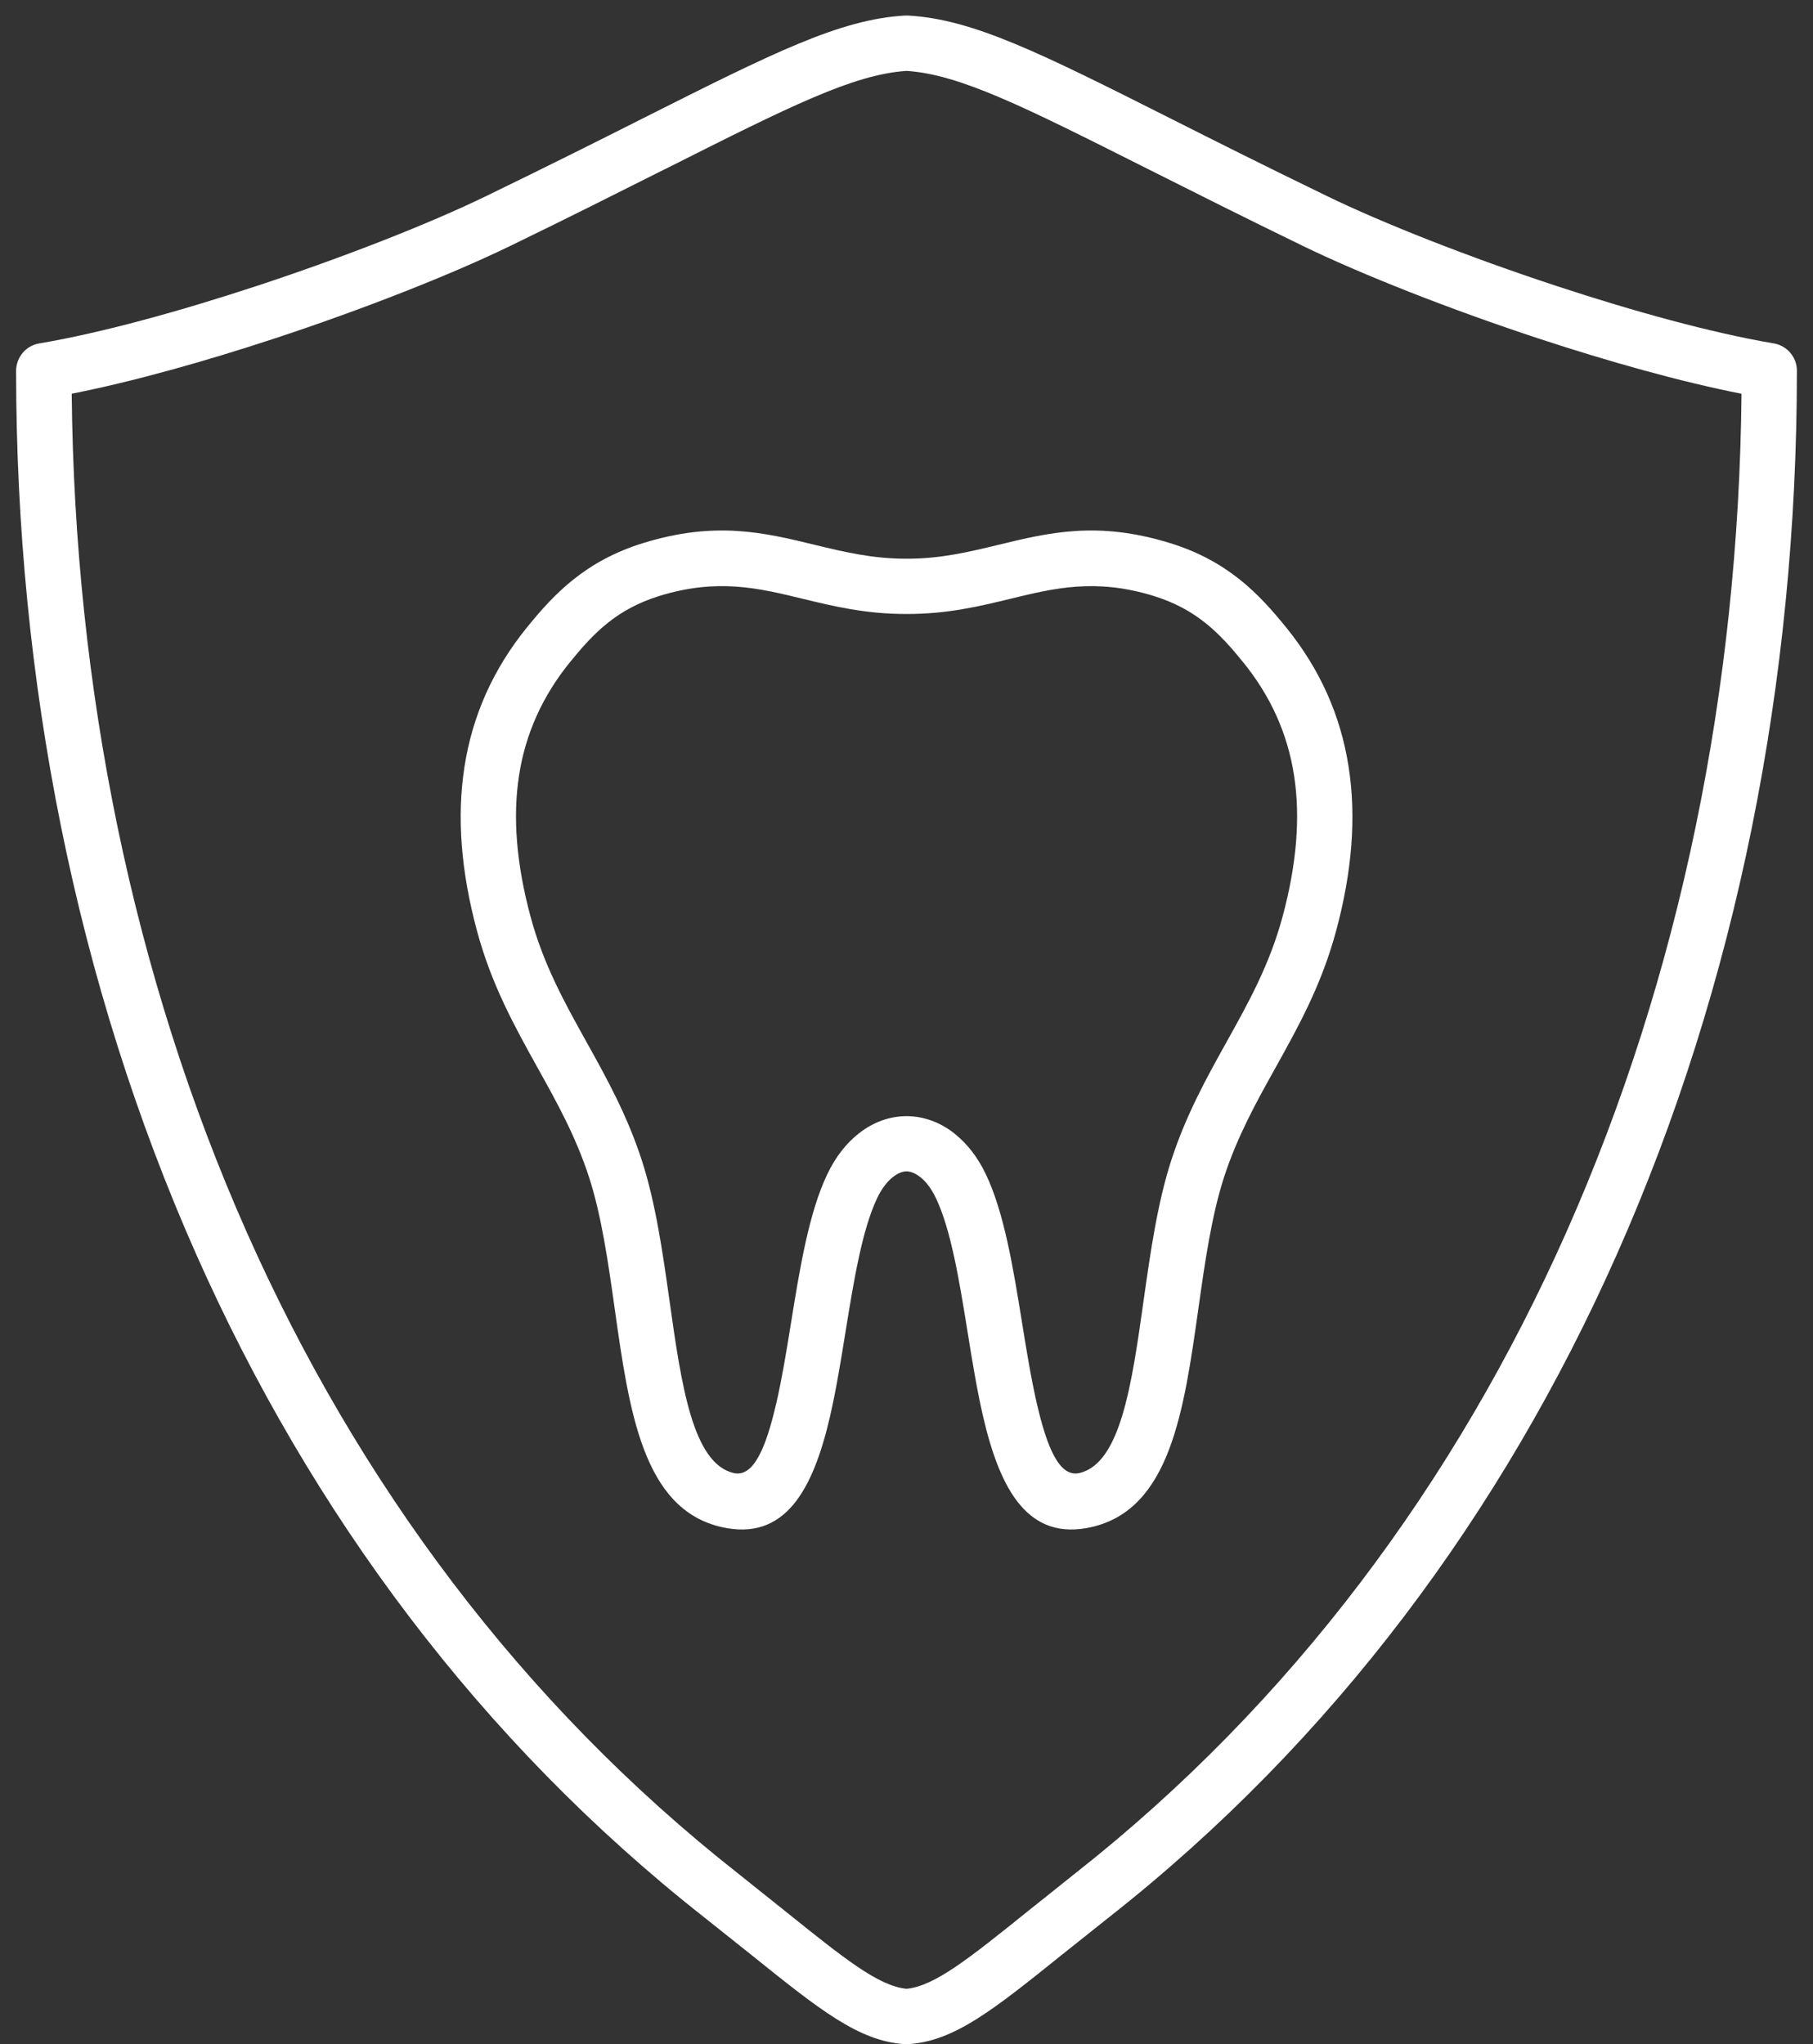
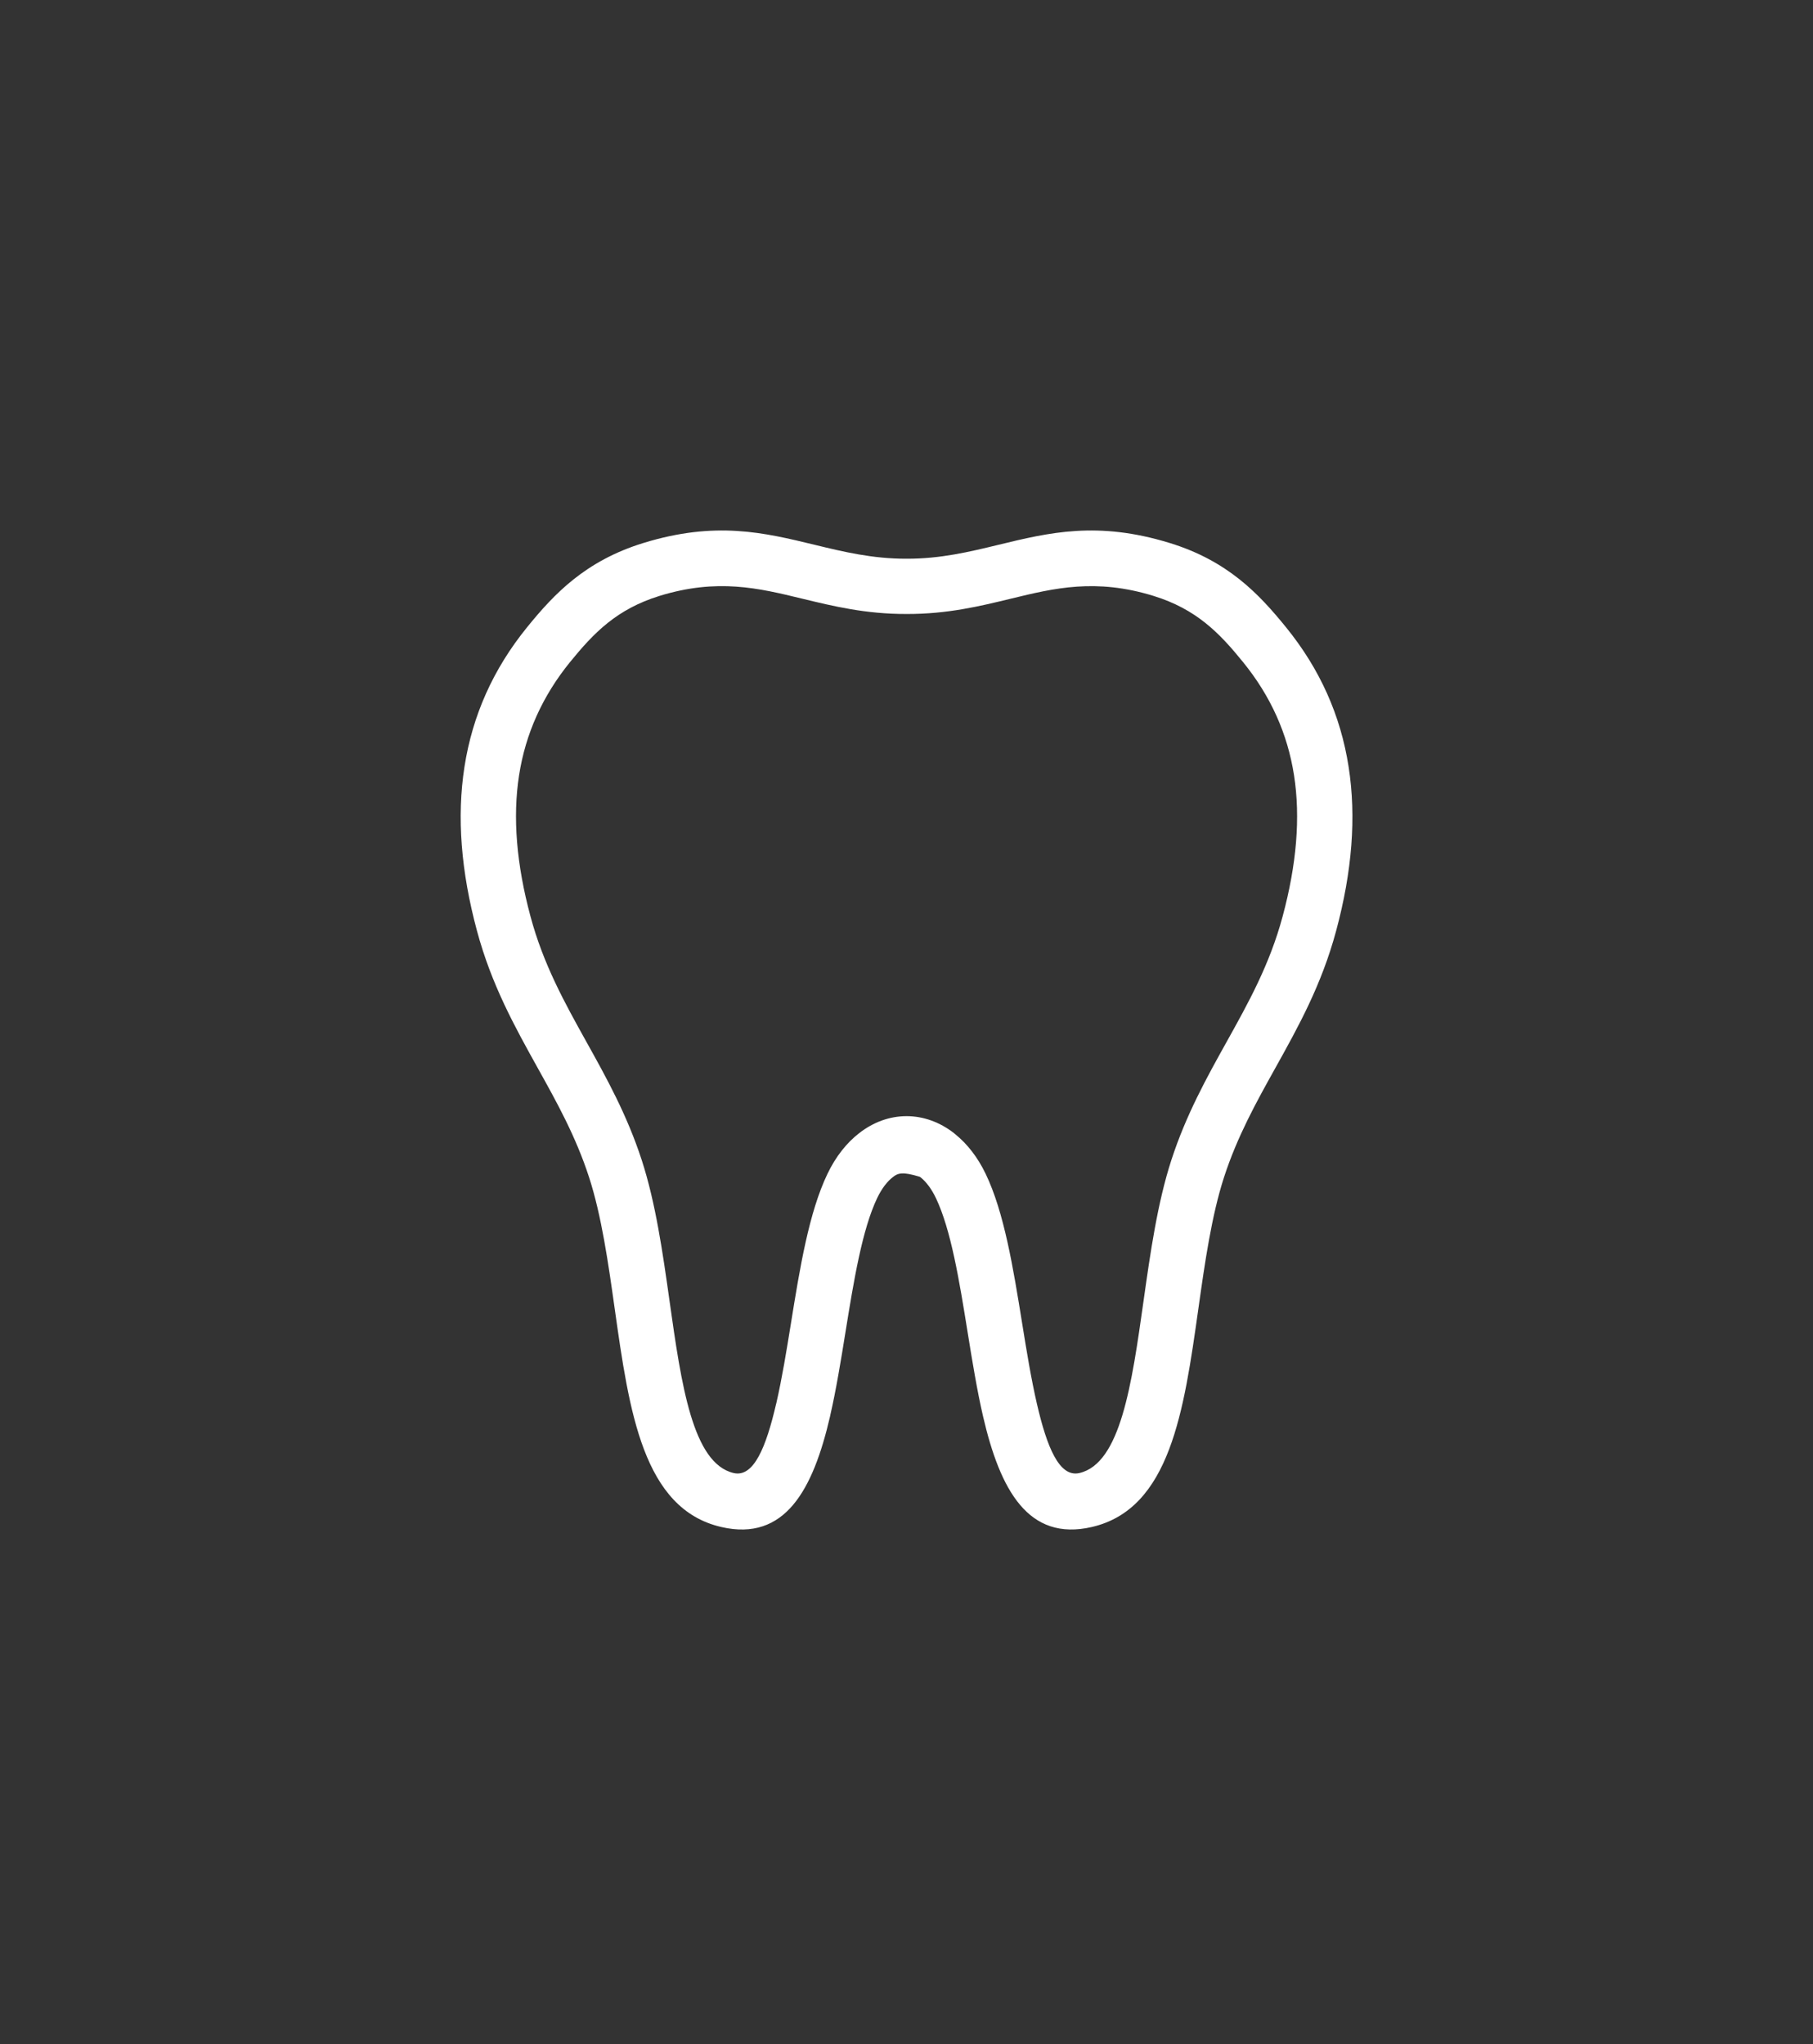
<svg xmlns="http://www.w3.org/2000/svg" width="110" height="124" viewBox="0 0 110 124" fill="none">
  <rect x="0" y="0" width="110" height="124" fill="#333333" stroke="none" />
-   <path d="M44.784 113.651L47.634 115.927C51.225 118.811 53.293 120.475 55.004 120.643C56.715 120.475 58.781 118.813 62.374 115.927L65.224 113.651C78.382 103.302 88.305 89.897 95.022 74.775C101.956 59.168 105.488 41.715 105.663 23.886C101.968 23.159 97.604 21.934 93.346 20.533C87.934 18.75 82.623 16.653 79.036 14.912C75.578 13.235 72.33 11.599 69.563 10.21C62.086 6.451 58.234 4.513 55.004 4.301C51.774 4.513 47.922 6.451 40.451 10.21L40.365 10.25C37.616 11.631 34.397 13.251 30.972 14.912C27.384 16.653 22.072 18.75 16.66 20.533C12.406 21.934 8.044 23.156 4.351 23.884C4.525 41.73 8.057 59.183 14.984 74.777C21.702 89.898 31.626 103.302 44.784 113.651ZM45.531 118.542L42.709 116.294C29.118 105.603 18.864 91.754 11.924 76.132C4.614 59.672 0.977 41.251 0.977 22.488C0.983 21.681 1.563 20.967 2.384 20.832C6.134 20.2 10.911 18.883 15.607 17.336C20.914 15.587 26.076 13.556 29.514 11.886C33.39 10.006 36.334 8.524 38.858 7.255L38.941 7.212C46.897 3.208 50.964 1.165 54.914 0.943H55.097C59.048 1.167 63.112 3.208 71.069 7.212C73.611 8.492 76.576 9.986 80.496 11.886C83.936 13.556 89.094 15.587 94.401 17.336C99.097 18.883 103.873 20.2 107.624 20.832C108.417 20.968 109.023 21.657 109.023 22.488C109.025 41.256 105.392 59.681 98.083 76.129C91.143 91.755 80.891 105.603 67.3 116.293L64.477 118.541C60.292 121.904 57.914 123.818 55.128 123.999L54.9 124.002C52.105 123.827 49.727 121.914 45.531 118.542Z" fill="white" />
-   <path d="M55.004 37.245C52.528 37.253 50.56 36.773 48.65 36.311C46.031 35.675 43.528 35.068 40.018 36.147C38.716 36.549 37.712 37.117 36.878 37.783C36.011 38.473 35.284 39.304 34.578 40.172C32.905 42.237 31.885 44.517 31.494 47.025C31.096 49.589 31.338 52.439 32.187 55.594C32.97 58.51 34.268 60.841 35.566 63.175C36.8 65.391 38.04 67.621 38.937 70.376C39.782 72.978 40.211 75.994 40.624 78.926C41.338 83.983 42.017 88.776 44.515 89.357C45.742 89.641 46.489 87.749 47.087 85.173L47.105 85.106C47.449 83.605 47.722 81.933 47.992 80.258C48.53 76.921 49.079 73.55 50.206 71.204C50.706 70.159 51.373 69.322 52.132 68.736C52.99 68.066 53.98 67.709 55.004 67.707C56.025 67.709 57.017 68.067 57.876 68.734L57.971 68.814C58.69 69.396 59.321 70.205 59.799 71.199C60.928 73.544 61.475 76.919 62.014 80.258C62.288 81.962 62.566 83.663 62.918 85.181C63.514 87.753 64.262 89.641 65.49 89.357C67.988 88.777 68.668 83.983 69.381 78.926C69.795 75.994 70.224 72.977 71.068 70.376C71.965 67.619 73.205 65.389 74.439 63.173C75.739 60.838 77.037 58.51 77.82 55.594C78.669 52.442 78.911 49.59 78.512 47.026C78.12 44.517 77.103 42.236 75.427 40.173C74.724 39.304 73.997 38.475 73.128 37.784C72.293 37.118 71.29 36.55 69.987 36.148C66.477 35.069 63.975 35.675 61.355 36.311C59.448 36.774 57.478 37.254 55.004 37.245L55.004 37.245ZM49.437 33.051C51.157 33.468 52.935 33.899 55.004 33.893C57.072 33.899 58.85 33.468 60.569 33.051C63.648 32.304 66.588 31.59 70.974 32.94C72.727 33.48 74.083 34.249 75.22 35.156C76.318 36.032 77.195 37.026 78.032 38.058C80.089 40.592 81.339 43.402 81.824 46.513C82.301 49.565 82.035 52.874 81.069 56.46C80.184 59.748 78.779 62.272 77.37 64.802C76.225 66.859 75.073 68.928 74.265 71.413C73.508 73.744 73.101 76.606 72.709 79.387C71.83 85.618 70.994 91.524 66.254 92.628C62.378 93.528 60.678 90.368 59.647 85.928C59.283 84.358 58.991 82.571 58.703 80.782C58.206 77.699 57.699 74.579 56.775 72.657C56.52 72.128 56.212 71.715 55.884 71.442L55.812 71.389C55.536 71.174 55.252 71.057 55.003 71.057C54.753 71.057 54.468 71.174 54.193 71.389C53.833 71.661 53.503 72.092 53.23 72.657C52.31 74.573 51.801 77.693 51.302 80.782C51.018 82.543 50.732 84.302 50.374 85.856L50.358 85.936C49.327 90.37 47.632 93.53 43.752 92.628C39.011 91.525 38.175 85.618 37.296 79.387C36.904 76.606 36.497 73.744 35.74 71.413C34.933 68.93 33.78 66.861 32.635 64.804C31.228 62.272 29.823 59.748 28.938 56.461C27.972 52.875 27.706 49.566 28.181 46.513C28.666 43.404 29.918 40.592 31.973 38.058C32.812 37.024 33.687 36.033 34.786 35.156C35.922 34.25 37.28 33.481 39.031 32.94C43.417 31.59 46.357 32.304 49.436 33.051L49.437 33.051Z" fill="white" />
+   <path d="M55.004 37.245C52.528 37.253 50.56 36.773 48.65 36.311C46.031 35.675 43.528 35.068 40.018 36.147C38.716 36.549 37.712 37.117 36.878 37.783C36.011 38.473 35.284 39.304 34.578 40.172C32.905 42.237 31.885 44.517 31.494 47.025C31.096 49.589 31.338 52.439 32.187 55.594C32.97 58.51 34.268 60.841 35.566 63.175C36.8 65.391 38.04 67.621 38.937 70.376C39.782 72.978 40.211 75.994 40.624 78.926C41.338 83.983 42.017 88.776 44.515 89.357C45.742 89.641 46.489 87.749 47.087 85.173L47.105 85.106C47.449 83.605 47.722 81.933 47.992 80.258C48.53 76.921 49.079 73.55 50.206 71.204C50.706 70.159 51.373 69.322 52.132 68.736C52.99 68.066 53.98 67.709 55.004 67.707C56.025 67.709 57.017 68.067 57.876 68.734L57.971 68.814C58.69 69.396 59.321 70.205 59.799 71.199C60.928 73.544 61.475 76.919 62.014 80.258C62.288 81.962 62.566 83.663 62.918 85.181C63.514 87.753 64.262 89.641 65.49 89.357C67.988 88.777 68.668 83.983 69.381 78.926C69.795 75.994 70.224 72.977 71.068 70.376C71.965 67.619 73.205 65.389 74.439 63.173C75.739 60.838 77.037 58.51 77.82 55.594C78.669 52.442 78.911 49.59 78.512 47.026C78.12 44.517 77.103 42.236 75.427 40.173C74.724 39.304 73.997 38.475 73.128 37.784C72.293 37.118 71.29 36.55 69.987 36.148C66.477 35.069 63.975 35.675 61.355 36.311C59.448 36.774 57.478 37.254 55.004 37.245L55.004 37.245ZM49.437 33.051C51.157 33.468 52.935 33.899 55.004 33.893C57.072 33.899 58.85 33.468 60.569 33.051C63.648 32.304 66.588 31.59 70.974 32.94C72.727 33.48 74.083 34.249 75.22 35.156C76.318 36.032 77.195 37.026 78.032 38.058C80.089 40.592 81.339 43.402 81.824 46.513C82.301 49.565 82.035 52.874 81.069 56.46C80.184 59.748 78.779 62.272 77.37 64.802C76.225 66.859 75.073 68.928 74.265 71.413C73.508 73.744 73.101 76.606 72.709 79.387C71.83 85.618 70.994 91.524 66.254 92.628C62.378 93.528 60.678 90.368 59.647 85.928C59.283 84.358 58.991 82.571 58.703 80.782C58.206 77.699 57.699 74.579 56.775 72.657C56.52 72.128 56.212 71.715 55.884 71.442L55.812 71.389C54.753 71.057 54.468 71.174 54.193 71.389C53.833 71.661 53.503 72.092 53.23 72.657C52.31 74.573 51.801 77.693 51.302 80.782C51.018 82.543 50.732 84.302 50.374 85.856L50.358 85.936C49.327 90.37 47.632 93.53 43.752 92.628C39.011 91.525 38.175 85.618 37.296 79.387C36.904 76.606 36.497 73.744 35.74 71.413C34.933 68.93 33.78 66.861 32.635 64.804C31.228 62.272 29.823 59.748 28.938 56.461C27.972 52.875 27.706 49.566 28.181 46.513C28.666 43.404 29.918 40.592 31.973 38.058C32.812 37.024 33.687 36.033 34.786 35.156C35.922 34.25 37.28 33.481 39.031 32.94C43.417 31.59 46.357 32.304 49.436 33.051L49.437 33.051Z" fill="white" />
</svg>